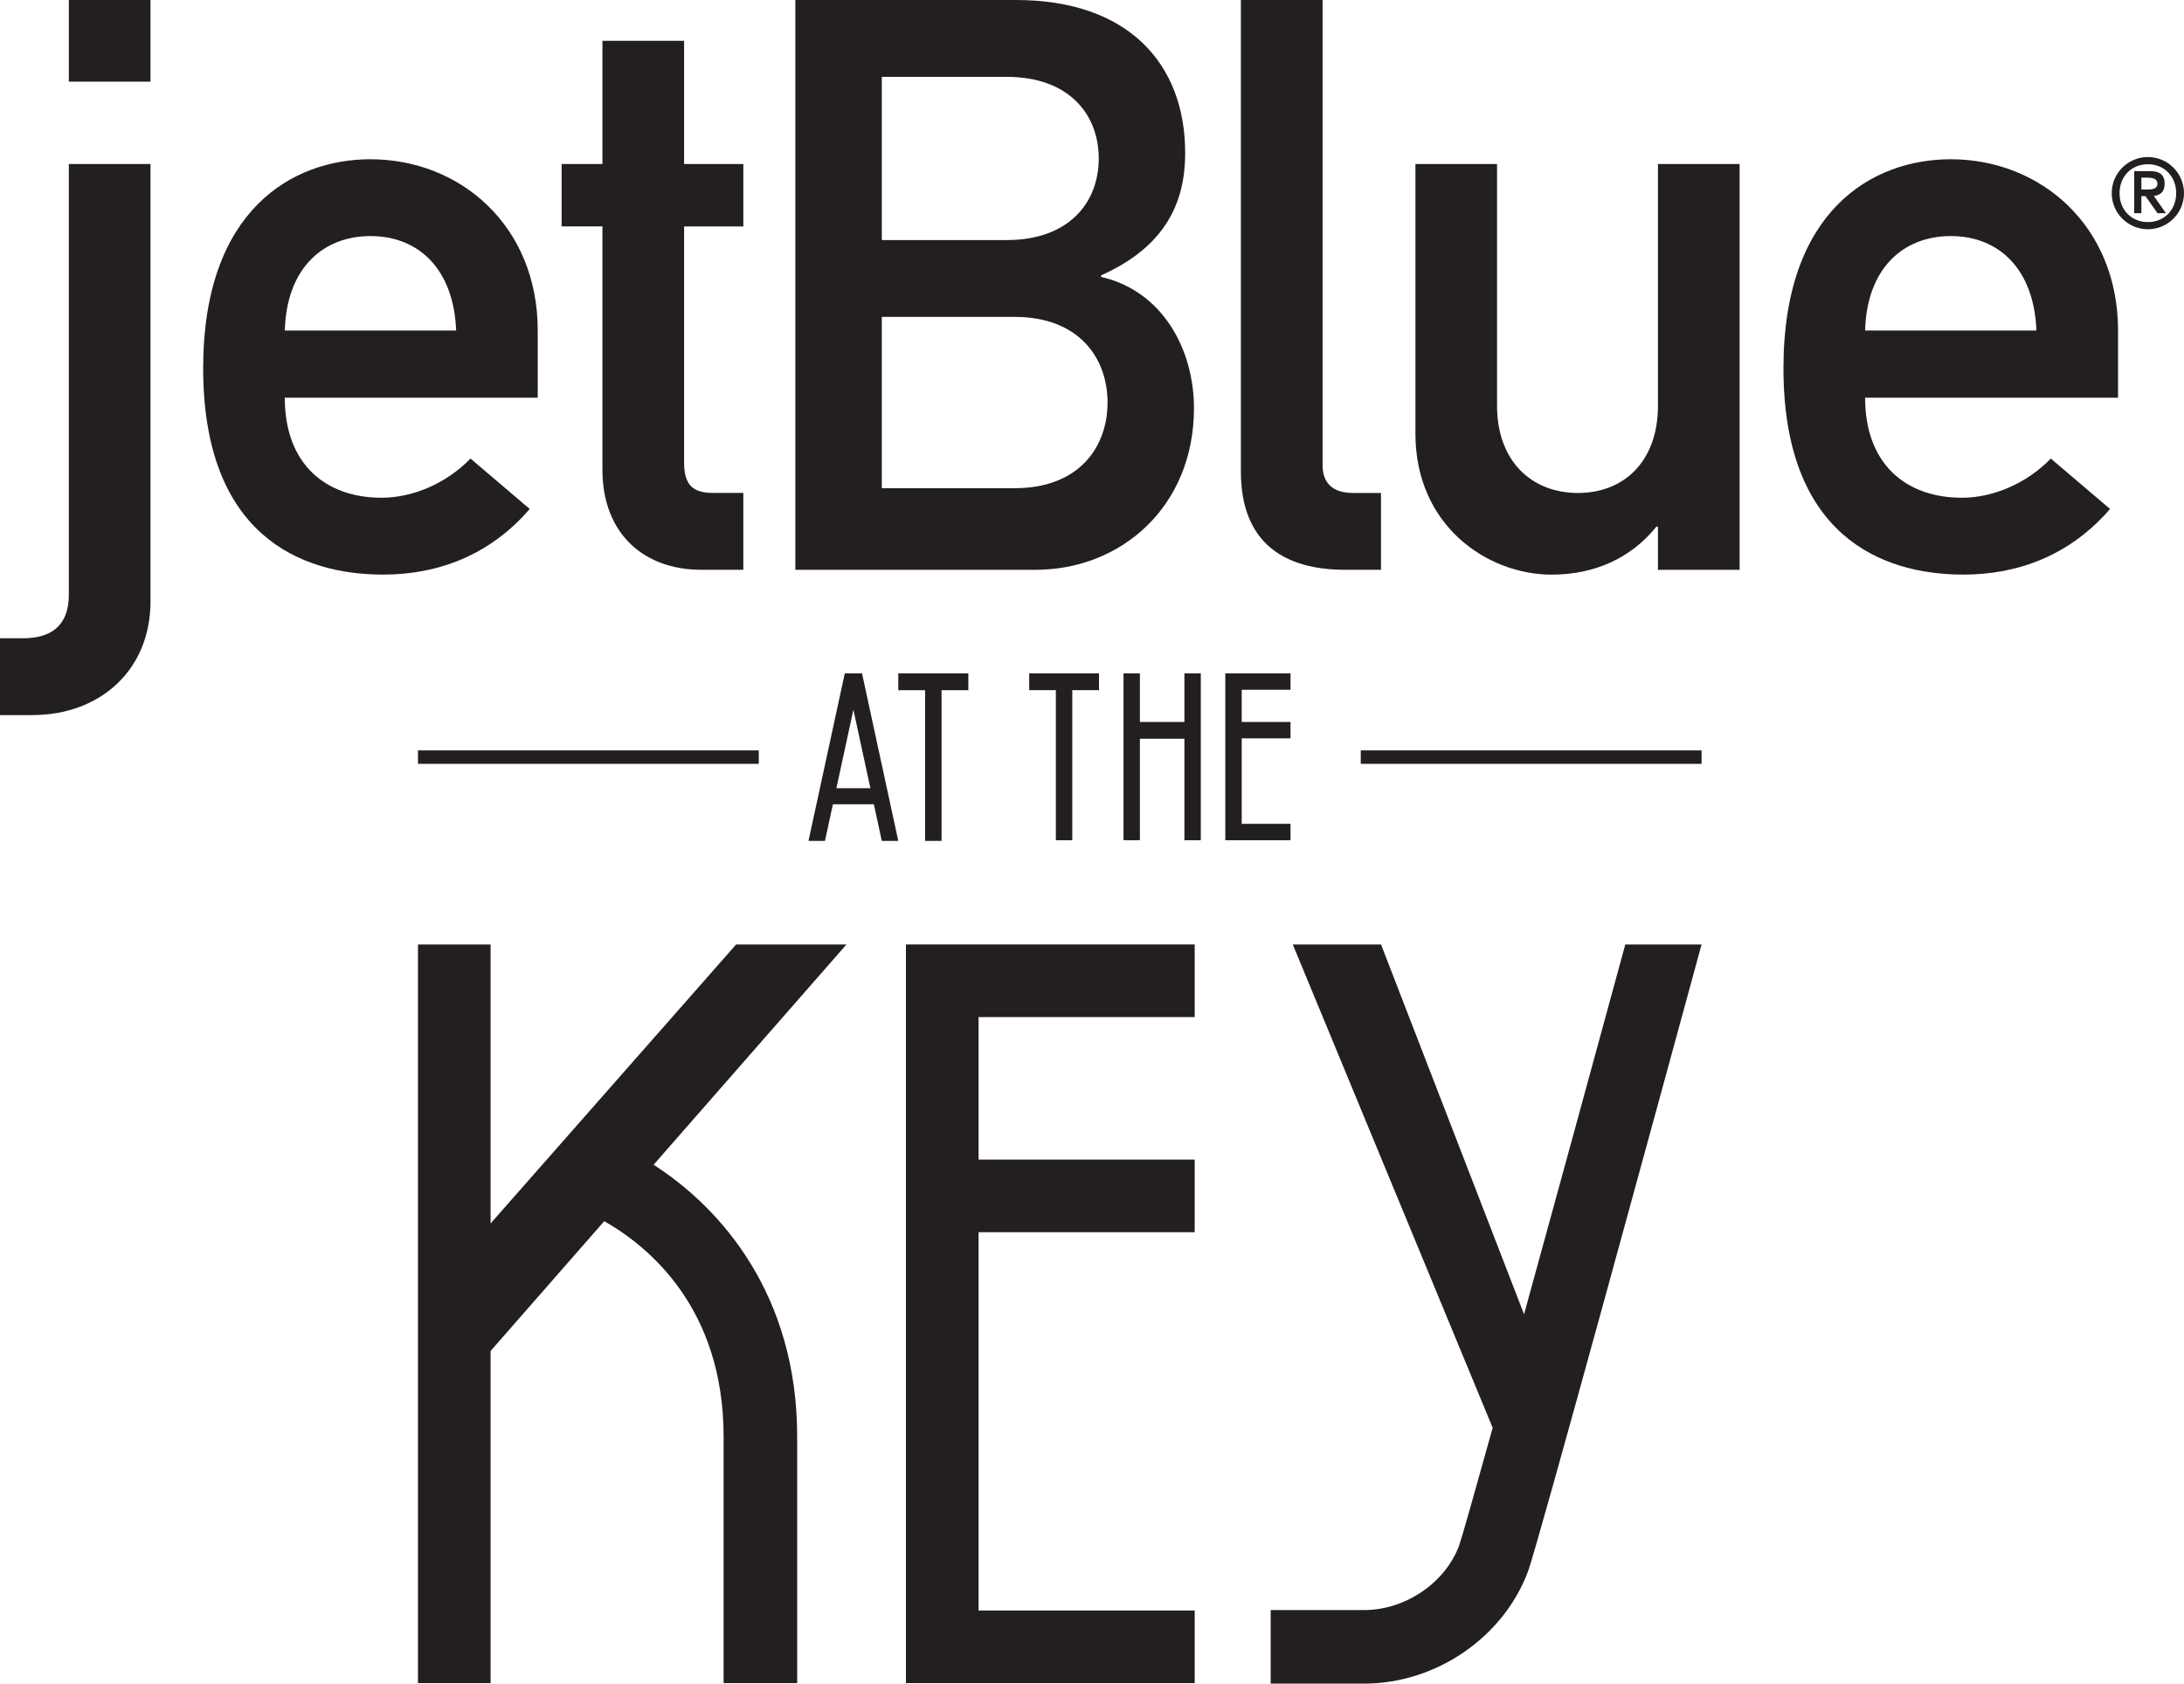
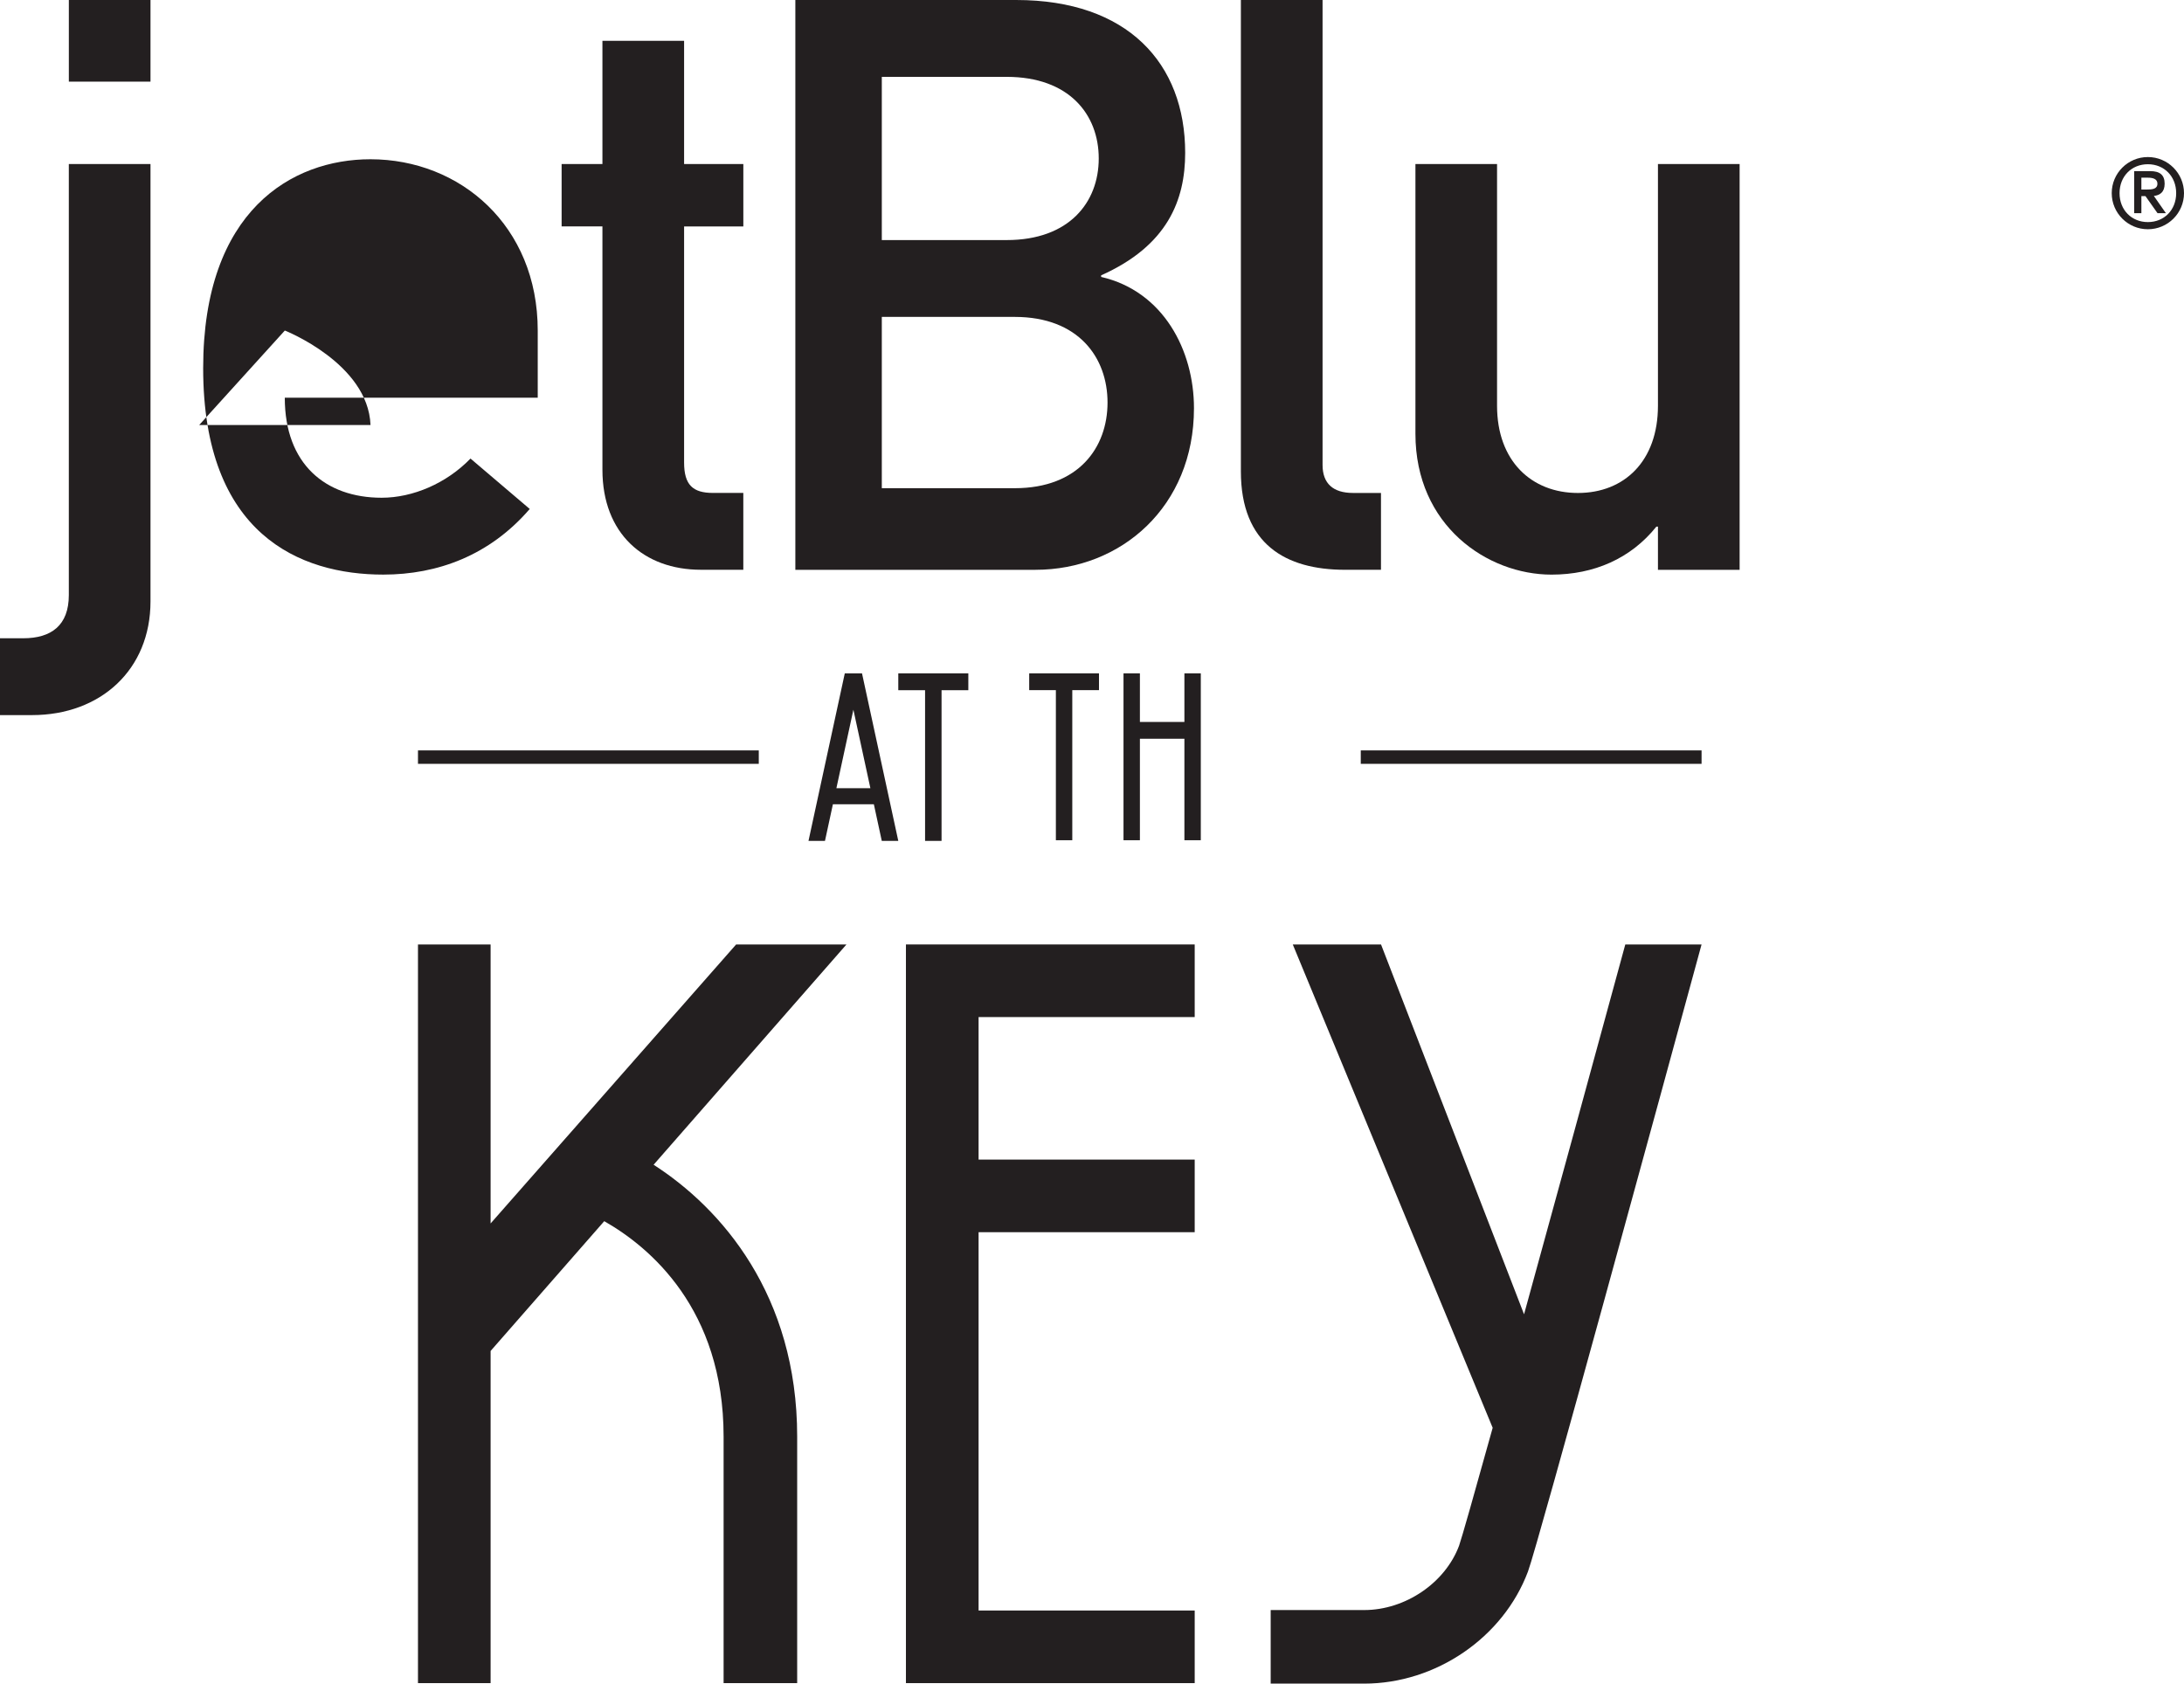
<svg xmlns="http://www.w3.org/2000/svg" id="Layer_1" viewBox="0 0 988.44 762.11">
  <defs>
    <style>.cls-1{fill:#231f20;}</style>
  </defs>
  <path class="cls-1" d="M31.16,74.26h36.95v197.99c0,30.79-22.46,51.45-53.62,51.45H0v-34.78h10.51c12.68,0,20.64-5.81,20.64-19.56V74.26M31.16,0h36.95v36.95H31.16V0Z" />
-   <path class="cls-1" d="M128.91,149.62c.73-27.9,17.02-42.76,38.76-42.76s37.68,14.86,38.78,42.76h-77.53M243.37,180.05v-30.43c0-47.47-35.13-77.53-75.71-77.53-35.5,0-75.71,23.19-75.71,94.55,0,75.33,43.83,93.46,81.51,93.46,24.63,0,48.18-8.7,66.29-29.71l-26.81-22.82c-10.87,11.23-26.08,17.74-40.22,17.74-25.35,0-43.83-15.2-43.83-45.27h114.47Z" />
+   <path class="cls-1" d="M128.91,149.62s37.68,14.86,38.78,42.76h-77.53M243.37,180.05v-30.43c0-47.47-35.13-77.53-75.71-77.53-35.5,0-75.71,23.19-75.71,94.55,0,75.33,43.83,93.46,81.51,93.46,24.63,0,48.18-8.7,66.29-29.71l-26.81-22.82c-10.87,11.23-26.08,17.74-40.22,17.74-25.35,0-43.83-15.2-43.83-45.27h114.47Z" />
  <path class="cls-1" d="M272.66,18.47h36.95v55.78h26.81v28.25h-26.81v106.87c0,10.15,3.98,13.76,13.04,13.76h13.76v34.78h-19.2c-25.72,0-44.56-16.3-44.56-45.28v-110.14h-18.47v-28.25h18.47V18.47Z" />
  <path class="cls-1" d="M459.23,143.45c28.98,0,42.02,18.48,42.02,38.77s-13.04,38.77-42.02,38.77h-60.14v-77.54h60.14M359.97,257.93h108.68c38.75,0,71.72-28.61,71.72-73.17,0-26.08-13.78-52.9-42.02-59.41v-.72c30.06-13.41,38.04-34.05,38.04-55.43,0-40.58-26.09-69.2-76.45-69.2h-99.98v257.93M455.61,34.79c28.24,0,41.66,17.02,41.66,36.93s-13.42,36.95-41.66,36.95h-56.52V34.79h56.52Z" />
  <path class="cls-1" d="M561.61,0h36.96v210.47c0,8.34,4.71,12.67,13.76,12.67h12.68v34.78h-16.3c-26.81,0-47.11-11.59-47.11-44.55V0Z" />
  <path class="cls-1" d="M640.59,74.26h36.95v109.41c0,24.99,15.57,39.48,36.6,39.48s36.22-14.48,36.22-39.48v-109.41h36.96v183.67h-36.96v-19.55h-.71c-11.6,14.48-28.27,21.73-47.46,21.73-28.98,0-61.59-22.1-61.59-63.76v-122.09Z" />
-   <path class="cls-1" d="M844.12,149.62c.73-27.9,17.02-42.76,38.76-42.76s37.68,14.86,38.77,42.76h-77.54M958.59,180.05v-30.43c0-47.47-35.13-77.53-75.71-77.53-35.51,0-75.72,23.19-75.72,94.55,0,75.33,43.83,93.46,81.5,93.46,24.64,0,48.19-8.7,66.31-29.71l-26.81-22.82c-10.86,11.23-26.08,17.74-40.21,17.74-25.35,0-43.83-15.2-43.83-45.27h114.47Z" />
  <path class="cls-1" d="M972.09,71.09c9.01,0,16.35,7.31,16.35,16.34s-7.33,16.34-16.35,16.34-16.36-7.31-16.36-16.34,7.33-16.34,16.36-16.34ZM972.09,100.53c7.36,0,12.81-5.47,12.81-13.1s-5.46-13.09-12.81-13.09-12.82,5.46-12.82,13.09,5.46,13.1,12.82,13.1ZM965.9,77.46h7.23c4.38,0,6.55,1.75,6.55,5.68s-2.22,5.25-4.88,5.56l5.45,7.8h-3.79l-5.46-7.72h-1.85v7.72h-3.25v-19.04ZM969.15,85.8h2.26c2.61,0,5-.17,5-2.66,0-2.21-2.17-2.71-4.29-2.71h-2.97v5.38Z" />
  <polygon class="cls-1" points="442.89 427.52 410.01 427.52 410.01 761.89 439.56 761.89 442.89 761.89 540.7 761.89 540.7 729.02 442.89 729.02 442.89 557.77 540.7 557.77 540.7 524.9 442.89 524.9 442.89 460.39 540.7 460.39 540.7 427.52 442.89 427.52" />
  <path class="cls-1" d="M333.16,427.52l-111.12,126.29v-126.29h-32.87v334.38h32.87v-150.37l51.43-58.75c20.38,11.6,54.02,39.52,54.02,97.51v111.6h33.3v-111.6c0-64.16-34.35-103.37-64.98-123.05l87.29-99.72h-49.95Z" />
  <path class="cls-1" d="M735.58,427.52c-14.56,53.48-31.61,115.83-45.82,167.41l-64.73-167.41h-39.94l90.47,218.79c-8.26,29.7-14.01,49.99-15.21,53.38-6.31,16.87-24.37,29.12-42.94,29.12h-42.32v33.3h42.32c32.47,0,62.95-20.87,74.13-50.75,4.4-11.77,61.81-222.3,78.56-283.84h-34.52Z" />
  <polygon class="cls-1" points="438.25 304.8 426.13 304.8 418.67 304.8 406.55 304.8 406.55 312.43 418.67 312.43 418.67 380.64 425.37 380.64 426.13 380.64 426.13 312.43 438.25 312.43 438.25 304.8" />
  <path class="cls-1" d="M399.09,380.64h7.46l-16.42-75.84h-7.79l-16.43,75.84h7.46l3.59-16.59h18.53l3.59,16.59ZM378.54,356.78l7.69-35.52,7.69,35.52h-15.38Z" />
-   <polygon class="cls-1" points="561.98 304.8 554.55 304.8 554.55 380.34 561.23 380.34 561.98 380.34 584.07 380.34 584.07 372.92 561.98 372.92 561.98 334.23 584.07 334.23 584.07 326.8 561.98 326.8 561.98 312.23 584.07 312.23 584.07 304.8 561.98 304.8" />
  <polygon class="cls-1" points="536.04 304.8 536.04 326.8 515.9 326.8 515.9 304.8 508.48 304.8 508.48 380.34 515.15 380.34 515.9 380.34 515.9 334.4 536.04 334.4 536.04 380.34 542.71 380.34 543.46 380.34 543.46 304.8 536.04 304.8" />
  <polygon class="cls-1" points="497.38 304.8 485.3 304.8 477.87 304.8 465.8 304.8 465.8 312.4 477.87 312.4 477.87 380.34 484.55 380.34 485.3 380.34 485.3 312.4 497.38 312.4 497.38 304.8" />
  <rect class="cls-1" x="189.17" y="339.68" width="154.24" height="6.08" />
  <rect class="cls-1" x="615.86" y="339.68" width="154.24" height="6.08" />
</svg>